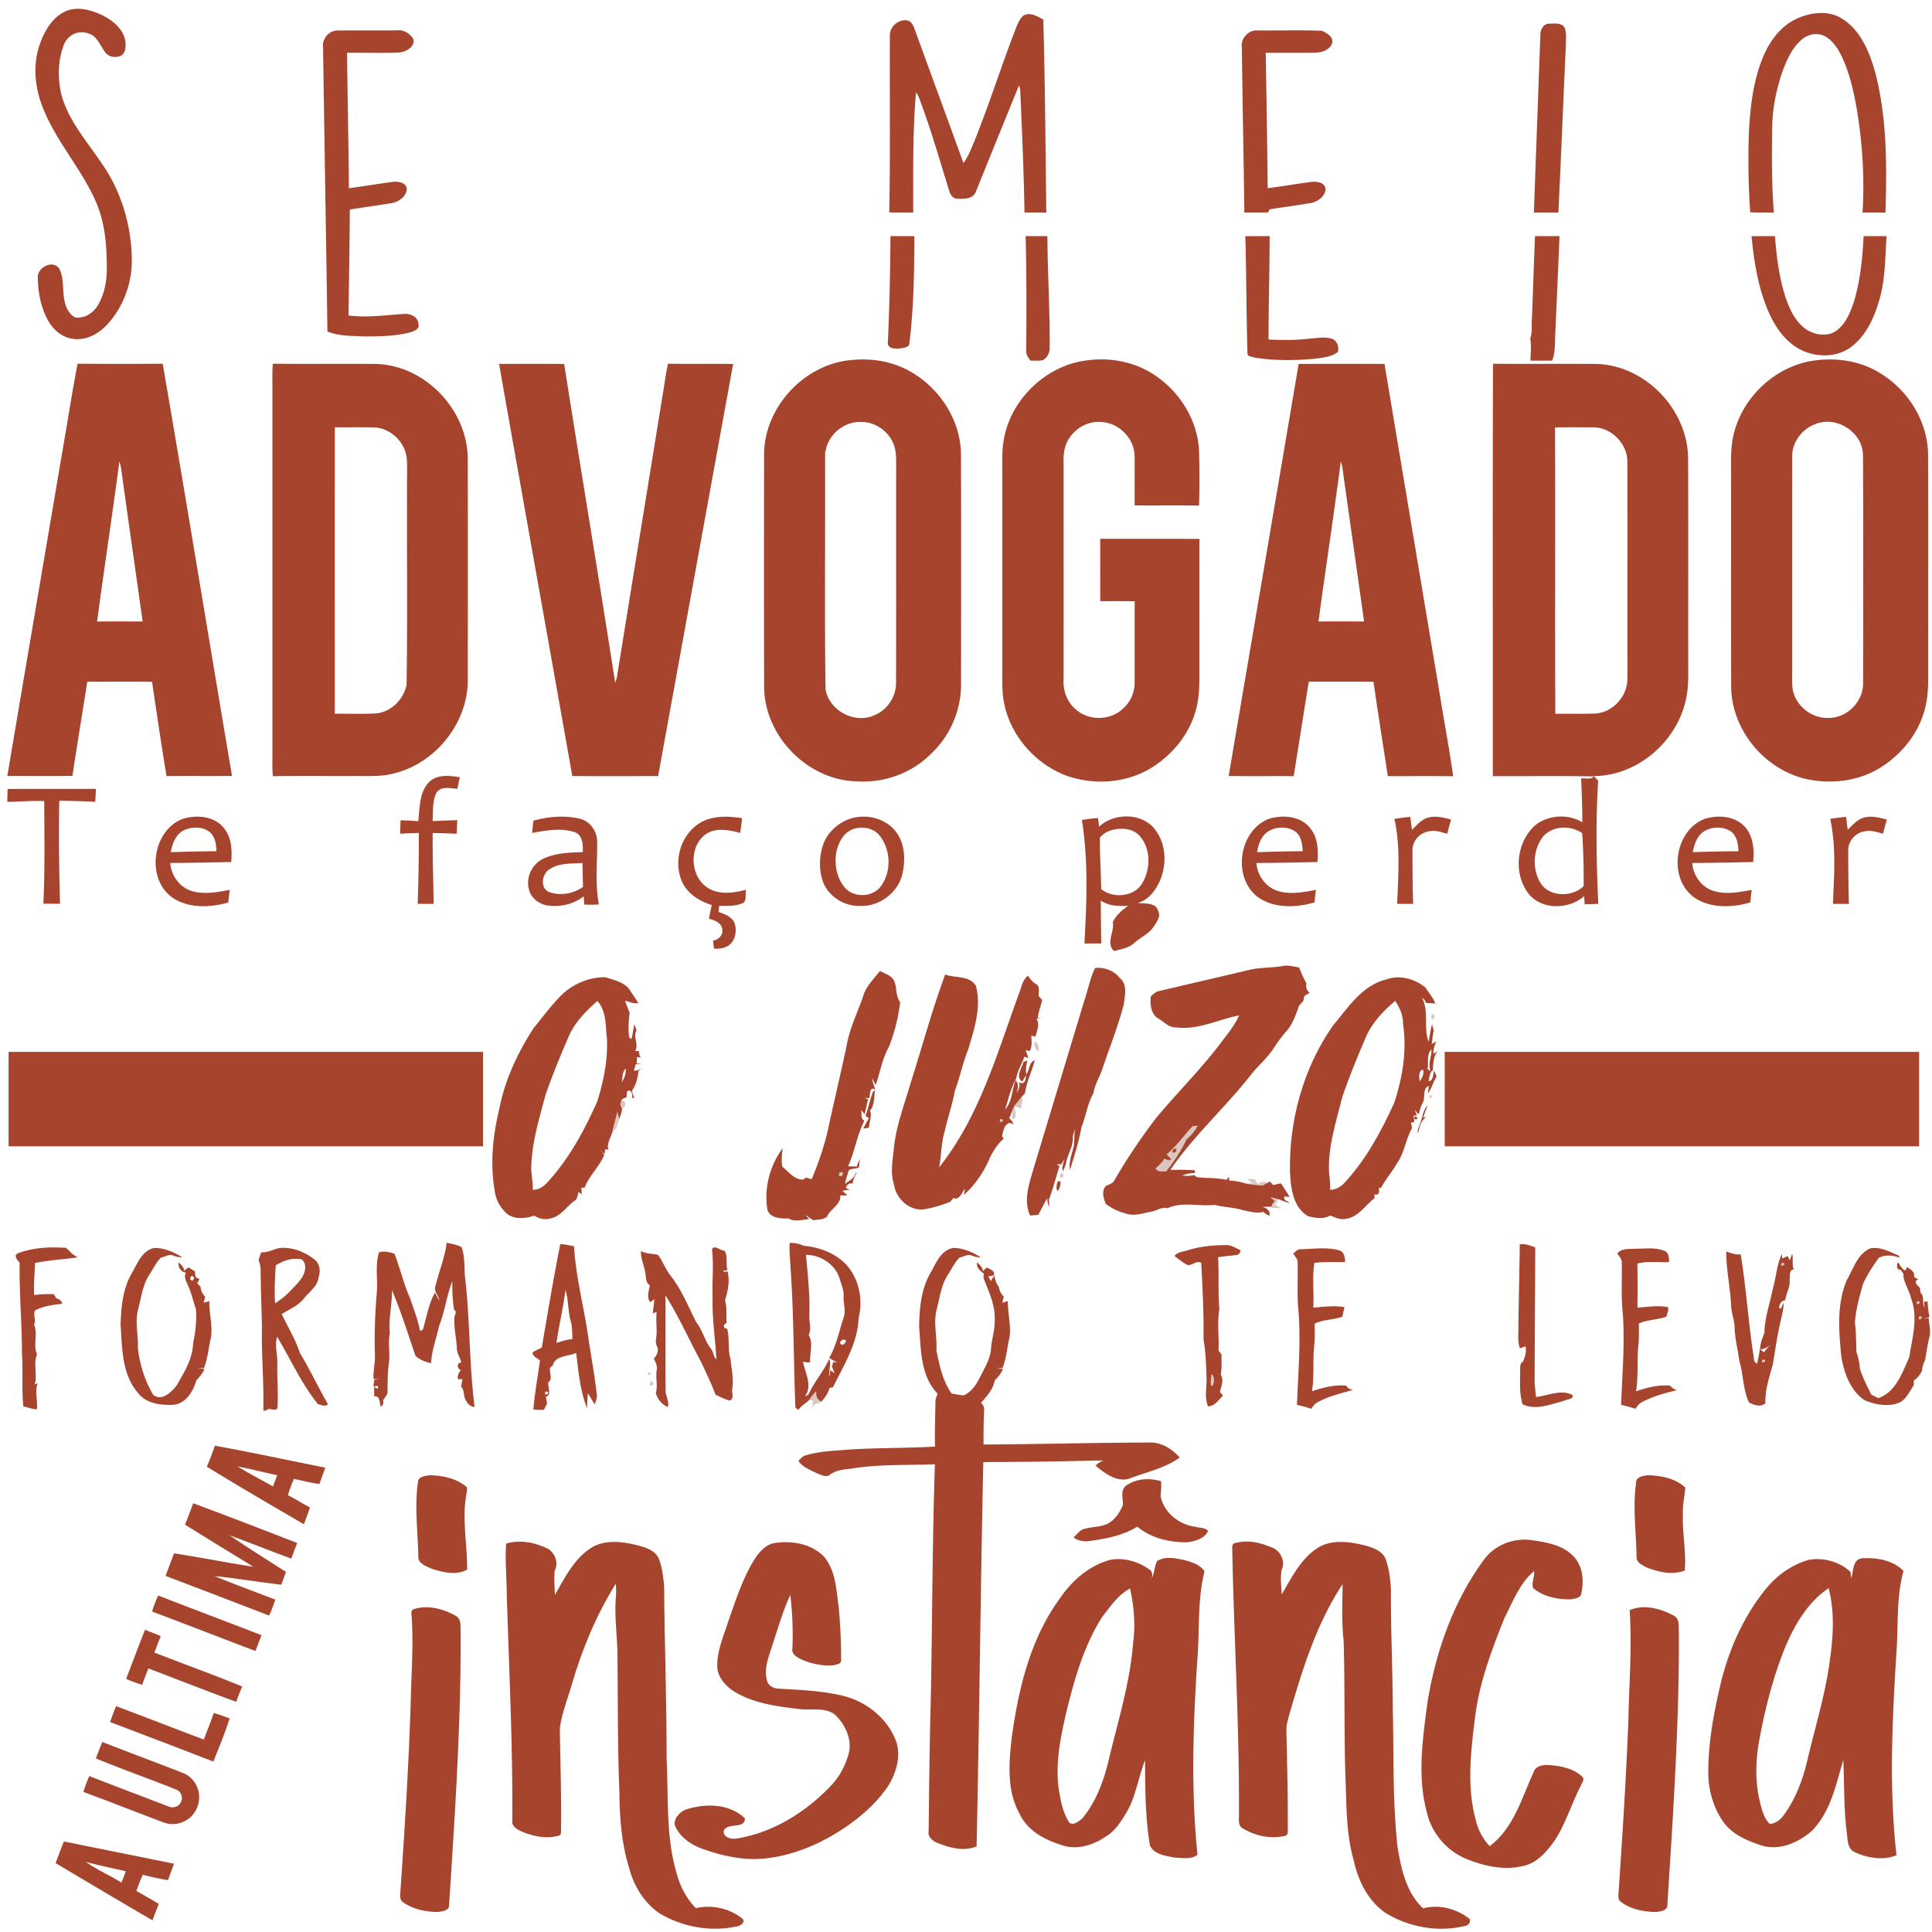
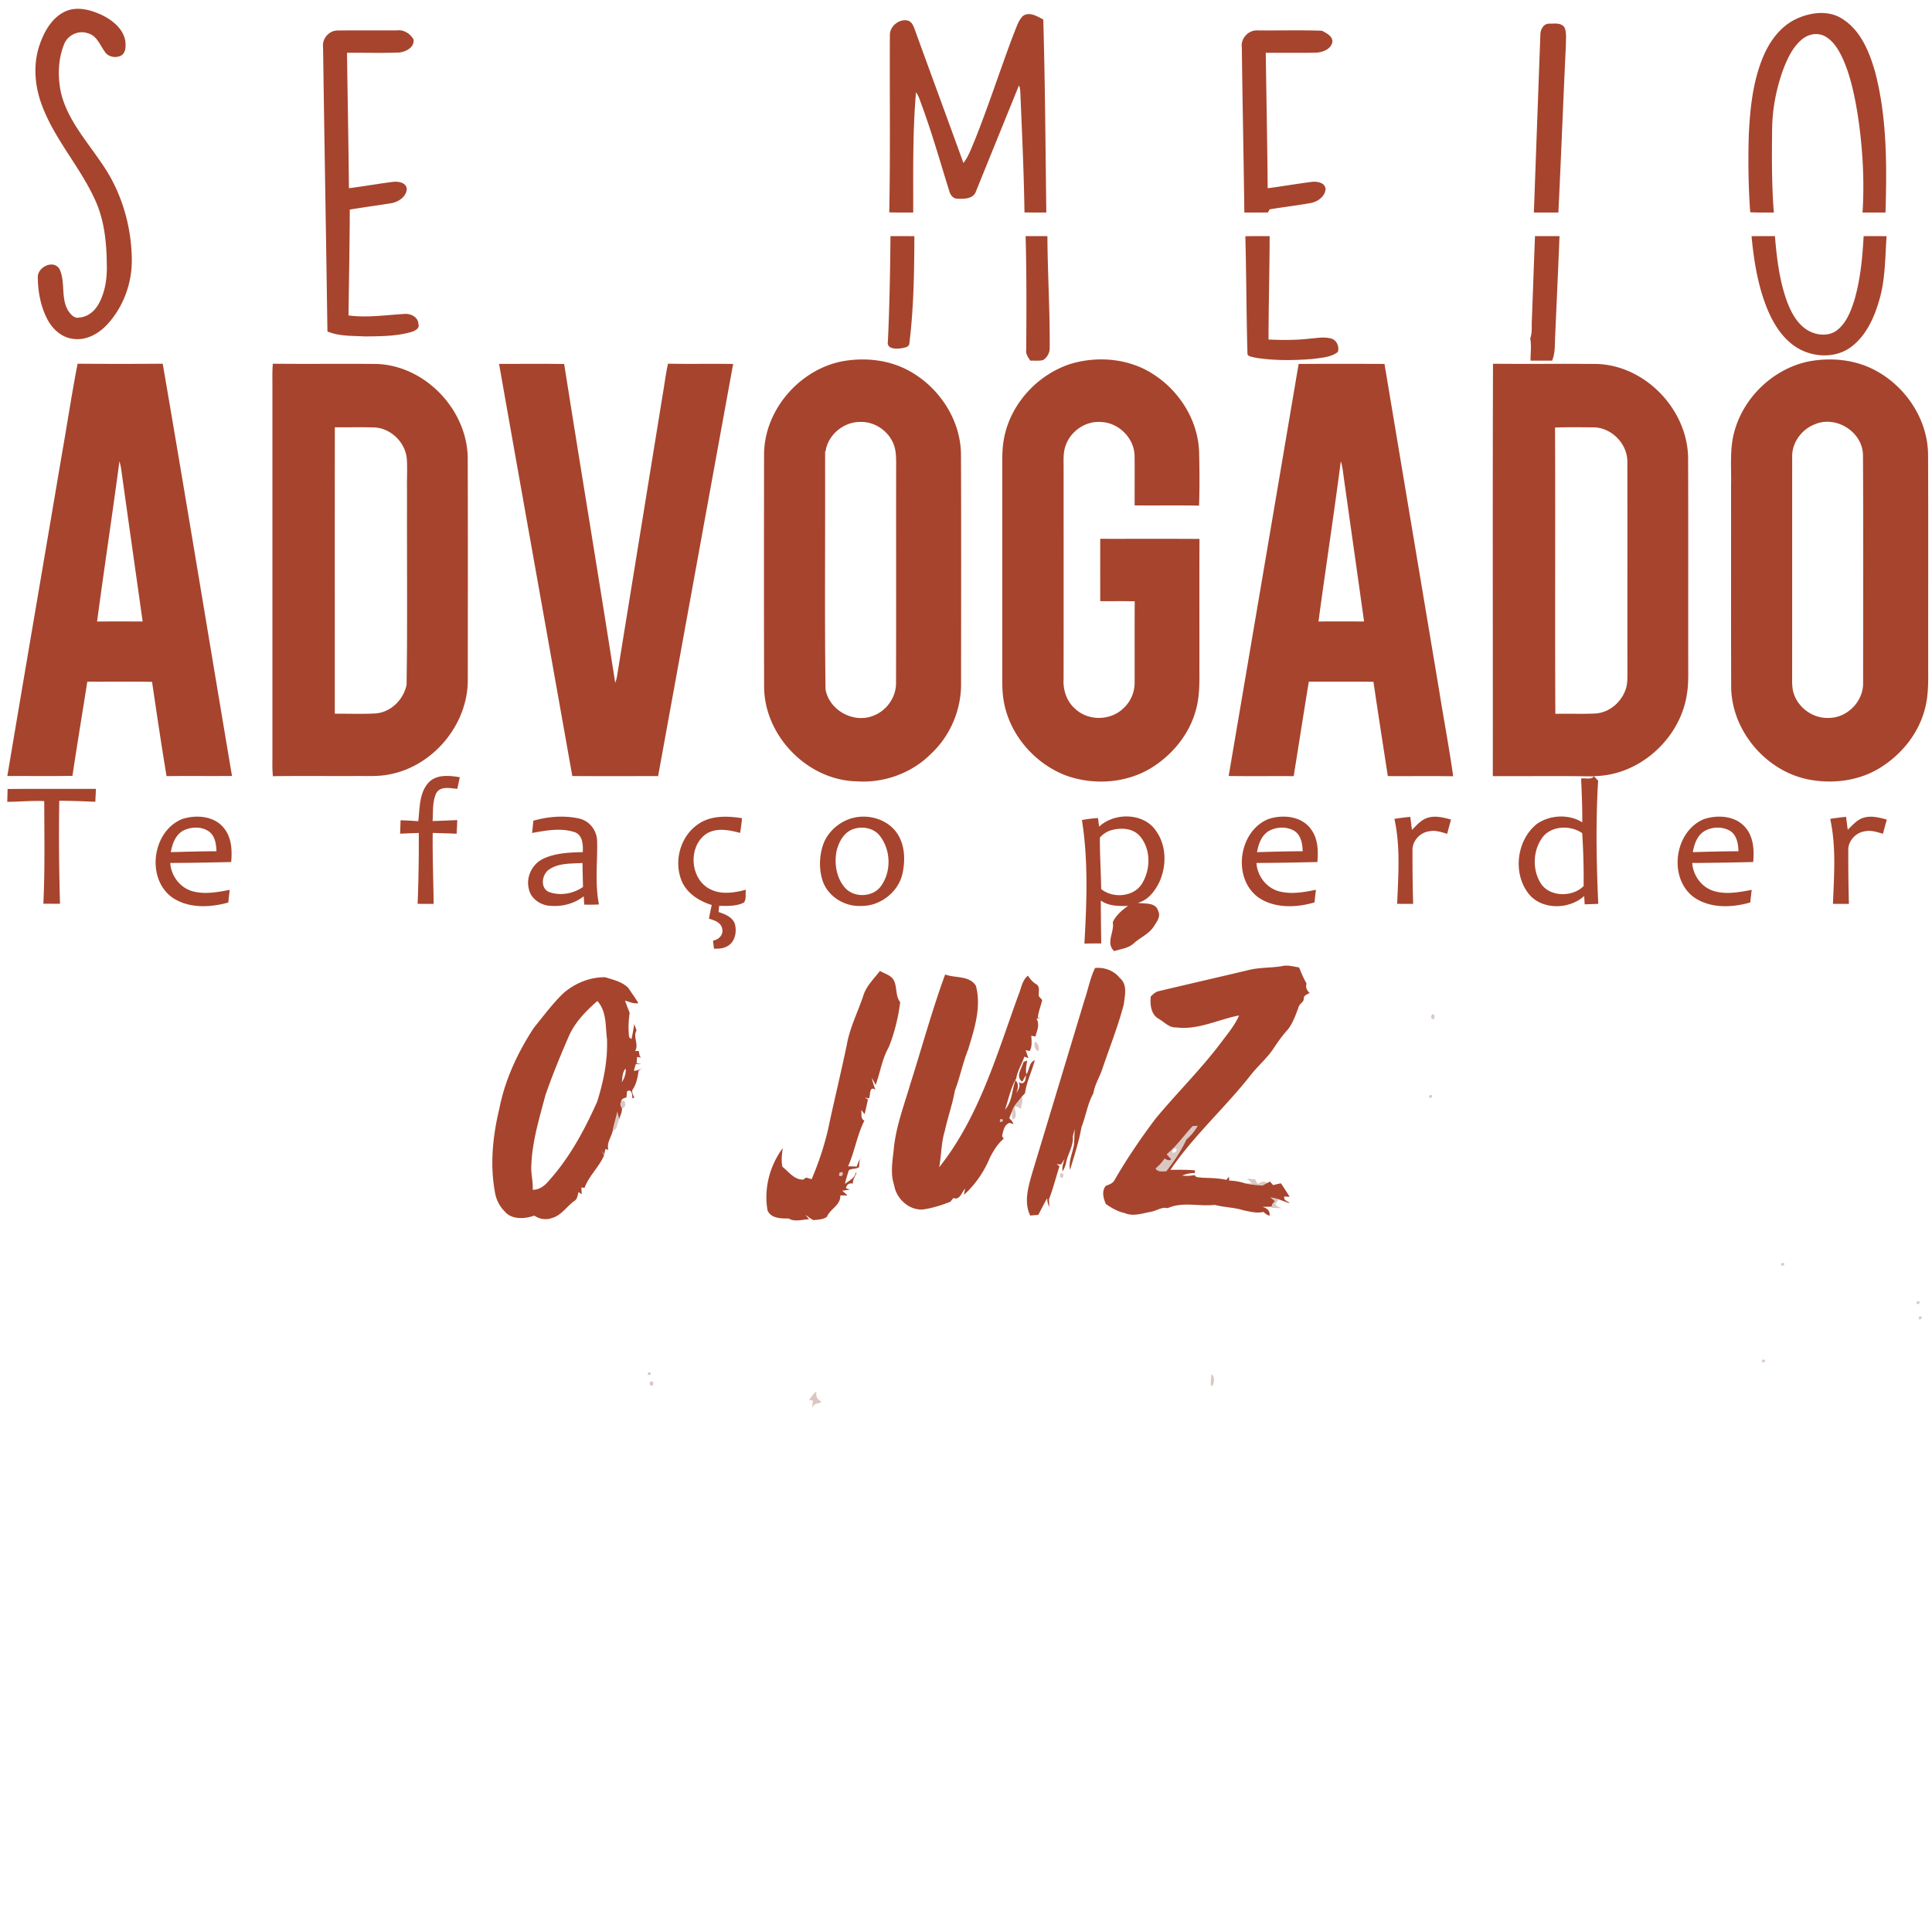
<svg xmlns="http://www.w3.org/2000/svg" width="1200" height="1200" viewBox="0 0 900 900" version="1.1">
  <g fill="#a7442d">
    <path opacity="1" d="M32.43 4.59c5.21-1.35 10.67.34 15.38 2.58 4.81 2.42 9.61 6.33 10.57 11.92.22 2.25.35 5.14-1.69 6.64-2.49 1.5-6.21.94-7.84-1.6-2.28-3.12-3.73-7.54-7.89-8.62-4.44-1.58-9.52.86-11.15 5.24-2.86 7.19-2.98 15.35-1.32 22.84 3.13 12.32 11.8 22 18.75 32.29C56.47 88.96 61.25 105 61.4 120.96c.12 11.2-4.09 22.44-11.81 30.58-3.99 4.15-9.71 7.21-15.61 6.3-5.22-.62-9.46-4.47-11.84-8.97-3.22-6.07-4.48-13.04-4.54-19.85.03-4.66 7.27-8.22 10.09-3.73 2.89 5.99.56 13.28 3.91 19.17 1.16 1.84 2.97 4.13 5.46 3.44 3.77-.27 6.95-2.89 8.76-6.09 3.24-5.67 4.13-12.36 3.93-18.8-.11-9.73-1.06-19.69-4.94-28.72-6.87-15.9-19.16-28.86-25.24-45.15-3.53-9.29-4.33-19.86-.75-29.26 2.35-6.5 6.6-13.26 13.61-15.29zM836.68 8.85c6.65-3.11 15.01-4.27 21.49-.1 8.65 5.4 12.68 15.48 15.36 24.87 5.55 21.29 5.45 43.53 4.81 65.38h-10.7c.99-15.71-.01-31.51-2.48-47.04-1.48-8.59-3.31-17.25-6.98-25.21-1.86-3.84-4.22-7.78-8.09-9.87-3.45-1.86-7.82-.99-10.71 1.51-4.15 3.46-6.54 8.5-8.49 13.43-3.33 9.02-5.25 18.59-5.36 28.22-.16 12.99-.23 26 .79 38.96-3.66 0-7.33.07-10.99-.12-.89-11.92-1.01-23.89-.68-35.84.58-12.42 1.87-25.1 6.73-36.67 3.04-7.25 8.05-14.07 15.3-17.52zM476.43 7.51c3.06-2.26 6.73.09 9.57 1.58.86 29.96 1.02 59.94 1.41 89.91-3.4.01-6.78.01-10.17-.04-.27-18.34-1.12-36.66-1.89-54.98-.1-1.41-.03-2.88-.68-4.18-6.74 16.6-13.5 33.2-20.21 49.81-1.37 3.09-5.54 3.1-8.41 2.94-2.1.05-3.37-1.8-3.86-3.62-4.2-13.42-8.01-26.98-12.9-40.18-.76-1.96-1.28-4.07-2.58-5.75-1.61 18.63-1.26 37.33-1.3 56-3.72 0-7.44.04-11.16-.07.55-27.6.14-55.22.29-82.83.12-4.03 4.47-7.5 8.43-6.49 1.89.6 2.58 2.59 3.21 4.26 7.5 20.7 15.13 41.35 22.62 62.05 2.34-2.96 3.56-6.59 5.05-10.01 6.59-16.39 11.98-33.22 18.22-49.74 1.29-2.94 2.09-6.28 4.36-8.66zM717.57 16.08c0-2.37 1.57-5.25 4.29-5.05 2.36-.03 5.71-.54 7.05 1.97.94 2.55.52 5.34.54 7.99-1.24 26-2.22 52.01-3.5 78.01h-11.41c1.01-27.64 2-55.28 3.03-82.92zM150.5 22.05c-.56-3.84 2.58-7.69 6.46-7.83 9.34-.14 18.69.01 28.03-.07 3.11-.42 6.21 1.59 7.64 4.23.54 3.71-3.64 5.8-6.76 6.09-8.07.31-16.15.03-24.22.13.28 21.03.7 42.05.89 63.08 6.85-.88 13.66-2.08 20.52-2.96 2.44-.28 6.1.25 6.45 3.28-.25 3.72-3.95 6.13-7.35 6.68-6.39 1.05-12.82 1.88-19.22 2.94-.05 16.44-.38 32.88-.6 49.32 8.56 1.16 17.16-.17 25.71-.67 3.03-.36 6.66 1.2 6.86 4.62.75 2.23-1.75 3.25-3.39 3.79-6.96 1.97-14.3 1.98-21.48 2.04-5.85-.32-11.99 0-17.51-2.31-.62-44.12-1.41-88.24-2.03-132.36zM578.49 22.02c-.61-4.23 3.24-8.2 7.46-7.85 9.96.09 19.93-.21 29.88.15 2.09 1.11 5.31 2.67 4.8 5.53-.9 3.23-4.6 4.54-7.62 4.69-7.79.15-15.58 0-23.37.07.3 21.02.71 42.05.9 63.07 6.86-.88 13.68-2.09 20.54-2.96 2.42-.28 6.13.27 6.42 3.3-.19 3.43-3.48 5.78-6.58 6.5-6.46 1.17-12.99 1.92-19.46 3l-.8 1.44c-3.67.07-7.33.03-10.99.04-.33-25.66-.86-51.32-1.18-76.98zM414.82 110c3.7-.01 7.41-.01 11.12.02-.04 16.66-.28 33.37-2.32 49.91-.08 1.81-2.31 2.04-3.67 2.3-2.53.35-7.05.52-6.33-3.29.76-16.3 1.05-32.62 1.2-48.94zM477.77 110c3.38 0 6.77-.01 10.15.01.09 17.34 1.21 34.67 1.06 52.01.08 2.29-1.15 4.53-3.09 5.72-1.93.48-3.95.2-5.91.28-1.02-1.5-2.22-3.07-1.93-5 .12-17.67.2-35.35-.28-53.02zM580.13 110.04c3.77-.06 7.54-.04 11.32-.04-.04 16.06-.5 32.11-.52 48.16 6.39.31 12.82.32 19.19-.41 3.34-.25 6.81-.97 10.1-.01 2.51.72 3.82 3.87 2.97 6.25-3.16 2.42-7.34 2.63-11.13 3.17-9.14.79-18.43.91-27.51-.57-1.13-.41-2.84-.34-3.42-1.53-.53-18.34-.51-36.68-1-55.02zM715.07 110h11.41c-.63 15.66-1.36 31.31-2.04 46.97-.16 3.7.06 7.53-1.4 11.02-3.36.01-6.71.02-10.06 0-.04-3.44.52-6.91-.15-10.32 1.05-2.75.58-5.76.77-8.63.53-13.01.92-26.03 1.47-39.04zM815.94 110.01c3.62-.02 7.25-.01 10.89-.01.86 10.35 2.1 20.83 5.7 30.64 1.96 5.11 4.75 10.32 9.58 13.23 4.09 2.38 9.76 2.99 13.68-.06 4.2-3.28 6.25-8.46 7.86-13.37 2.97-9.86 3.95-20.19 4.5-30.43 3.56-.02 7.13-.03 10.7.02-.71 9.82-.54 19.83-3.3 29.37-2.33 8.27-6.05 16.74-13.05 22.09-7.28 5.59-17.91 5.1-25.51.4-6.4-4.02-10.63-10.64-13.51-17.48-4.54-10.91-6.45-22.7-7.54-34.4zM393.12 168.17c9.96-1.64 20.56-.57 29.57 4.15 14.52 7.57 24.94 23.07 24.97 39.64.14 35.37.06 70.74.04 106.1.2 12.27-4.85 24.45-13.79 32.88-9.02 9.19-22.09 13.96-34.92 13.03-22.85-.52-42.91-21.18-43.04-43.98-.09-35.99-.06-71.98-.02-107.97-.09-20.98 16.68-40.25 37.19-43.85m-8.52 42.04h-.25c.14 36.95-.27 73.92.21 110.86 1.68 9.98 13.46 16.26 22.72 12.15 6.02-2.46 10.25-8.7 10.13-15.25.1-33.65 0-67.31.05-100.96 0-3.22.07-6.54-1-9.62-2.25-6.35-8.67-10.95-15.44-10.83-7.8-.21-15.34 5.87-16.42 13.65zM498.4 169.62c11.04-3.41 23.44-2.93 33.96 1.98 14.73 7.06 25.6 22.24 26.22 38.74.22 8.39.27 16.81-.01 25.2-10-.2-20.01-.01-30.01-.11-.04-7.78.07-15.57-.04-23.35-.27-8.13-7.49-15.2-15.59-15.49-7.11-.6-14.06 4.13-16.45 10.78-1.41 3.73-.95 7.77-1.01 11.66 0 32.34.03 64.67-.01 97.01-.36 5.22 1.37 10.7 5.42 14.17 5.95 5.65 16.2 5.59 22.17-.01 3.48-3.03 5.54-7.57 5.5-12.18.05-12.64-.05-25.27.05-37.91-5.35-.13-10.71-.03-16.07-.07-.01-9.68-.01-19.36 0-29.04 15.41.03 30.82-.06 46.23.05-.08 19.32-.01 38.65-.03 57.98-.04 7.06.34 14.26-1.5 21.16-2.94 11.63-11.07 21.54-21.23 27.72-11.67 6.99-26.54 7.92-39.27 3.41-14.65-5.53-26.32-18.92-29.1-34.43-.92-4.9-.71-9.91-.73-14.88v-92.98c.01-4.65-.15-9.34.66-13.94 2.67-16.3 15.26-30.31 30.84-35.47zM843.15 168.26c9.7-1.7 20.04-.83 28.97 3.53 15.13 7.36 26.06 23.3 26.05 40.33.14 31.99.02 63.98.06 95.97-.07 7.25.4 14.63-1.43 21.72-2.86 11.68-10.94 21.7-21.11 27.94-9.99 6.15-22.4 7.59-33.78 5.25-19.62-4.16-35.26-22.81-35.46-42.95-.11-31.36-.02-62.72-.05-94.08.19-8.6-.78-17.42 1.78-25.78 4.67-15.9 18.64-28.83 34.97-31.93m2.29 29.38c-6.19 2.37-10.82 8.66-10.57 15.38-.02 33.65.01 67.31-.02 100.96.03 3.12-.23 6.35.84 9.35 2.27 6.71 9.21 11.48 16.31 11.1 8.59-.03 16.12-7.8 15.91-16.39.03-35.37.14-70.75-.06-106.12-.22-10.77-12.56-18.48-22.41-14.28zM36.14 169.43c13.22.11 26.44.11 39.66 0 11 63.97 21.48 128.03 32.27 192.04-10.16.1-20.32-.05-30.48.08-2.43-14.61-4.6-29.27-6.76-43.93-10.05-.17-20.11-.01-30.16-.08-2.3 14.63-4.74 29.23-6.92 43.88-10.11.19-20.23.03-30.34.08 8.31-49.47 16.79-98.92 25.16-148.39 2.57-14.55 4.77-29.18 7.57-43.68m19.5 45.44c-3.31 24.91-7.09 49.75-10.42 74.66 7.08-.07 14.15-.02 21.22-.03-3.3-23.57-6.68-47.13-9.95-70.7-.19-1.33-.48-2.64-.85-3.93zM127.09 169.43c16.18.19 32.38-.05 48.56.12 22.41.88 41.76 21.13 42.23 43.44.11 34.67.05 69.35.03 104.03-.07 20.43-15.84 39.46-35.78 43.58-5.64 1.29-11.44.82-17.17.9-12.61.05-25.23-.1-37.84.08-.28-2.85-.26-5.71-.22-8.57.01-57.34 0-114.68 0-172.02.03-3.85-.13-7.71.19-11.56m28.89 29.62c-.05 44.48-.01 88.96-.02 133.43 6.32-.07 12.64.22 18.95-.14 7.17-.48 13.1-6.48 14.49-13.36.5-30.29.08-60.61.22-90.91-.18-4.98.44-9.99-.18-14.94-.96-7.48-7.76-13.87-15.37-14.02-6.03-.16-12.06-.01-18.09-.06zM311.19 169.42c10.11.21 20.23-.04 30.34.13-11.69 63.99-23.29 128-34.96 192-13.32-.02-26.65.06-39.97-.04-11.35-64.01-22.83-128-34.12-192.01 10.11.04 20.22-.08 30.33.06 7.79 49.54 16.08 99 23.78 148.56.32-.98.65-1.97.83-2.99 7.06-43.67 14.17-87.34 21.24-131.01.88-4.89 1.42-9.85 2.53-14.7zM604.95 169.55c13.33-.1 26.67-.07 40-.02 8.44 50.54 16.92 101.07 25.38 151.61 2.15 13.5 4.71 26.94 6.62 40.47-10.15-.15-20.3-.01-30.45-.07-2.24-14.64-4.56-29.27-6.69-43.93-10.04-.15-20.08 0-30.11-.08-2.42 14.67-4.68 29.36-7.05 44.03-10.1-.06-20.19.07-30.29-.07 10.88-63.98 21.76-127.95 32.59-191.94m19.65 45.32c-3.23 24.91-7.05 49.75-10.4 74.64 7.08-.03 14.16-.02 21.23 0-3.09-22.17-6.25-44.32-9.37-66.48-.39-2.74-.62-5.52-1.46-8.16zM695.41 361.55c.05-64.03-.13-128.07.09-192.1 16.15.15 32.31-.05 48.47.1 22.48.76 41.94 21.07 42.41 43.44.13 31.67.02 63.34.06 95.01-.05 5.03.24 10.09-.57 15.08-2.96 20.84-22.16 38.34-43.38 38.45.49.54 1.49 1.61 1.98 2.14-1.16 19.1-.8 38.27.06 57.38-2.12.08-4.23.16-6.33.22-.06-.96-.17-2.9-.23-3.87-7.26 6.59-20.66 6.61-26.49-1.89-6.78-9.54-4.73-24.35 4.42-31.66 6.03-4.26 14.88-4.73 21.18-.78.08-6.8-.26-13.59-.53-20.38 1.92-.39 4.54.66 6-1-15.71-.32-31.43-.05-47.14-.14m28.98-162.4c.21 44.46-.09 88.93.15 133.39 6.12-.17 12.24.13 18.35-.15 6.96-.26 13.03-5.74 14.73-12.37.63-2.61.48-5.32.5-7.98-.05-32.33.04-64.65-.04-96.98.02-8.43-7.53-16.06-15.99-15.98-5.9-.04-11.81-.11-17.7.07m-5.15 190.09c-4.96 5.8-5.65 14.88-1.95 21.49 3.81 7.23 15.08 7.46 20.42 2.03.09-8.22-.13-16.45-.66-24.65-5.24-3.61-13.26-3.59-17.81 1.13zM199.6 364.6c3.73-4 9.71-3.33 14.59-2.54-.37 1.8-.76 3.59-1.15 5.4-3.24-.22-7.65-1.42-9.75 1.89-1.97 4.04-1.46 8.75-1.77 13.12 3.83-.09 7.66-.3 11.49-.44-.07 2.12-.16 4.23-.3 6.35-3.71-.15-7.43-.28-11.14-.36-.12 11.01.3 22.02.44 33.03-2.49 0-4.98 0-7.46-.01.41-11 .61-22 .53-33.01-2.9.08-5.79.2-8.69.33l.21-6.25c2.75.08 5.5.22 8.25.45.73-6.09.38-13.09 4.75-17.96zM3.54 367.54c13.71-.11 27.42 0 41.14-.06-.08 2-.17 4.01-.28 6.01-5.59-.22-11.19-.46-16.79-.46-.28 15.99-.1 31.98.34 47.97-2.58.01-5.17 0-7.75-.03.76-15.92.44-31.86.41-47.79-5.75-.29-11.49.33-17.23.34.05-2 .11-3.99.16-5.98zM84.91 381.53c6.45-2.09 14.86-1.48 19.36 4.18 3.65 4.4 3.92 10.42 3.42 15.86-9.46.21-18.91.4-28.36.43.32 6.03 4.62 11.65 10.5 13.22 5.65 1.51 11.56.37 17.19-.68-.25 1.95-.48 3.91-.67 5.88-8.54 2.43-18.82 2.85-26.36-2.52-12.05-9.01-8.96-30.83 4.92-36.37m.85 5.2c-3.9 1.86-5.5 6.25-6.19 10.24 7.08-.21 14.18-.4 21.27-.43-.13-3.22-.6-6.89-3.29-9.05-3.33-2.5-8.11-2.43-11.79-.76zM248.46 382.32c6.87-1.96 14.33-2.57 21.34-1.01 4.96 1.09 8.38 5.76 8.37 10.77.18 9.74-1.08 19.59.84 29.24-2.28.13-4.57.16-6.85.07l-.24-3.86c-4.79 3.76-11.12 5.16-17.09 4.26-3.9-.76-7.64-3.58-8.46-7.62-1.46-5.55 1.51-11.64 6.63-14.11 5.74-2.71 12.24-2.96 18.47-3.09.21-3.43-.02-8.11-3.91-9.37-6.4-2.03-13.24-.75-19.68.43.19-1.91.4-3.81.58-5.71m7.53 22.6c-3.48 2.13-4.54 8.42-.49 10.51 5.25 2.03 11.52.97 16.09-2.26-.11-3.72-.17-7.44-.25-11.16-5.16.35-10.84-.07-15.35 2.91zM325.01 384.08c5.95-4.3 13.73-4.02 20.64-2.94-.17 2.29-.5 4.58-.88 6.86-5.22-1.39-11.4-2.66-16.15.72-8.22 6.13-7.05 20.9 2.2 25.5 5.22 2.66 11.27 1.67 16.69.25-.43 1.91.34 4.44-1.01 6-3.55 1.76-7.63 1.57-11.48 1.5-.07.72-.22 2.17-.3 2.89 3.01.98 6.51 2.3 7.62 5.58.92 3.44.21 7.83-2.91 9.96-1.98 1.41-4.49 1.64-6.84 1.52-.15-1.25-.29-2.49-.43-3.73 2.45-.44 4.8-2.48 4.32-5.2-.33-3.18-3.6-4.3-6.21-5.01.37-2.15.8-4.28 1.3-6.39-5.6-1.73-11.07-5.09-13.71-10.51-4.22-9.22-1.22-21.16 7.15-27zM395.43 381.62c8.07-2.98 18.2-.34 22.85 7.15 3.4 5.53 3.46 12.52 2.02 18.68-2.15 8.49-10.6 14.78-19.32 14.58-7.66.34-15.48-4.54-17.84-11.95-1.64-5.19-1.49-10.91.13-16.08 1.81-5.75 6.57-10.3 12.16-12.38m1.79 4.7c-4.26 1.6-6.57 6.08-7.54 10.29-1.11 5.8-.04 12.29 3.88 16.87 4.29 4.95 13.28 4.57 16.98-.91 4.8-6.81 4.41-16.78-.75-23.29-2.91-3.68-8.31-4.56-12.57-2.96zM504 382.01c2.47-.47 4.97-.79 7.49-.93.17 1.33.34 2.67.52 4.02 7.24-6.82 21.11-6.54 26.71 2.25 4.75 6.84 4.73 16.19 1.32 23.6-2.06 4.2-5.24 8.43-10 9.62 3.27.56 8.33-.36 9.47 3.78 1.34 2.59-.65 5.05-1.98 7.16-2.27 3.61-6.4 5.17-9.43 7.99-2.5 2.26-5.99 2.55-9.07 3.56-4.12-3.74.22-8.9-.65-13.47 1.37-3.09 4.31-5.66 7.12-7.6-4.34.14-8.99.15-12.7-2.48.02 6.65.1 13.31.2 19.97-2.62.01-5.23.02-7.84.06 1.07-19.14 1.86-38.52-1.16-57.53m14.39 4.55c-2.33.52-4.46 1.79-6.01 3.61-.08 7.99.49 15.98.59 23.98 5.55 4.56 15.6 3.7 19.25-2.92 3.89-6.66 3.9-16.06-1.43-21.96-3.1-3.37-8.18-3.74-12.4-2.71zM590.88 381.54c6.69-2.21 15.55-1.41 19.87 4.8 3.24 4.35 3.39 10.04 2.94 15.23-9.46.21-18.91.4-28.37.43.33 6.05 4.66 11.68 10.56 13.23 5.64 1.47 11.54.41 17.14-.73-.25 1.94-.48 3.91-.65 5.87-8.52 2.53-18.85 2.89-26.39-2.47-12.03-9.02-8.95-30.8 4.9-36.36m.21 5.56c-3.46 2.04-4.86 6.12-5.51 9.87 7.08-.21 14.16-.41 21.25-.42-.09-3.43-.72-7.42-3.81-9.45-3.56-2.17-8.35-2.02-11.93 0zM649.57 381.48c2.45-.41 4.92-.73 7.4-.96.26 2.03.51 4.06.77 6.09 2.17-2.16 4.24-4.7 7.28-5.65 3.61-1.13 7.41-.13 10.94.83-.63 2.21-1.24 4.42-1.82 6.63-2.67-.77-5.43-1.78-8.23-1.19-4.29.48-7.99 4.41-7.92 8.77-.01 8.35.06 16.7.31 25.05-2.49 0-4.97 0-7.45-.01.52-13.18 1.59-26.55-1.28-39.56zM793.89 381.54c6.25-2.02 14.26-1.56 18.91 3.61 4.05 4.4 4.43 10.75 3.9 16.41-9.46.23-18.93.4-28.39.45.37 5.75 4.24 11.18 9.78 12.97 5.83 1.89 12.05.62 17.93-.43-.26 1.94-.48 3.89-.66 5.84-8.53 2.49-18.86 2.87-26.4-2.51-12.01-9.02-8.93-30.79 4.93-36.34m.22 5.55c-3.48 2.03-4.88 6.12-5.53 9.88 7.09-.22 14.18-.4 21.27-.43-.13-3.44-.74-7.44-3.87-9.46-3.54-2.13-8.3-2-11.87.01zM852.58 381.46c2.45-.39 4.91-.71 7.39-.95.25 2 .5 4 .78 6.01 2.22-2.07 4.25-4.63 7.27-5.56 3.61-1.13 7.4-.13 10.94.83-.63 2.2-1.23 4.4-1.81 6.61-2.7-.75-5.49-1.78-8.32-1.16-4.25.51-7.92 4.43-7.84 8.76-.01 8.35.06 16.7.31 25.05h-7.45c.53-13.2 1.56-26.56-1.27-39.59zM597.13 450.07c2.68-.67 5.37.21 8.03.59 1.04 2.55 2.09 5.11 3.49 7.5-.55 1.74.09 3.19 1.4 4.36-.97.74-2.78 1.06-2.69 2.64.04 1.72-1.98 2.34-2.39 3.88-1.47 3.94-2.82 8.09-5.68 11.28-2.23 2.51-4.17 5.25-6 8.06-3 4.52-7.19 8.05-10.54 12.28-11.95 15.25-26.58 28.25-37.54 44.3 3.82-.02 7.65-.12 11.47.25l-.1 1.22c-2.04.03-4.04.4-5.91 1.22 1.94.16 3.89.19 5.81-.29.6 1.39 2.27.99 3.47 1.26 3.78.14 7.58.18 11.31 1 .31-.37.93-1.1 1.24-1.46l.12 1.81c2.52.06 5.01.49 7.41 1.28 2.65.63 5.38.82 8.09 1.05.53-.3 1.6-.89 2.13-1.19.35-.18 1.03-.52 1.38-.69.35.41 1.07 1.23 1.43 1.64 1.2-.29 2.4-.57 3.62-.84 1.44 2.06 2.76 4.19 4.11 6.31l-2.47-.16c-.6 1.94 1.58 2.07 2.5 3.12-1.76-.47-3.45-1.17-5.14-1.82-1.27-.43-2.6-.67-3.9-.88.71.6 1.44 1.19 2.17 1.8-.86.59-1.49 1.44-1.53 2.52-1.5.04-2.99.08-4.48.1 2.03.39 3.88 1.72 3.44 4.08-1.19-.25-1.99-1.05-2.88-1.75-3.12.8-6.34-.16-9.4-.77-4.32-1.37-8.9-1.32-13.25-2.49-7.27.85-14.98-1.62-21.91 1.53-2.77-.74-5.14 1.26-7.79 1.68-3.99.72-8.24 2.32-12.2.62-3.25-.72-6.14-2.36-8.83-4.26-1.1-2.72-2.09-5.97.06-8.47 1.67-.59 3.47-1.24 4.21-3.01 5.67-9.77 12.02-19.1 18.8-28.12 10.11-12.24 21.53-23.37 31.02-36.12 2.91-3.85 6.07-7.63 7.99-12.1-9.74 1.87-19.09 6.89-29.25 5.58-3.41.22-5.7-2.69-8.46-4.17-3.44-2.18-3.78-6.62-3.42-10.28 1.17-1.06 2.33-2.27 3.99-2.51 13.92-3.32 27.88-6.5 41.81-9.82 5-1.22 10.2-.91 15.26-1.76m-41.54 74.5c-4.07 4.35-7.46 9.32-12.11 13.12.68.79 1.41 1.56 2.14 2.33-1 .98-2.18.16-3.18-.3-1.07 1.78-2.57 3.22-4.12 4.59 1.01 1.83 3.19 1.26 4.92 1.35 3.69-4.61 6.91-9.53 9.45-14.88 2.12-1.77 3.89-3.94 5.24-6.34-.58.03-1.76.1-2.34.13m-8.32 6.71c.53.57.53.57 0 0zM510.13 450.93c4.19-.44 8.78 1.16 11.46 4.6 3.77 3.02 2.41 8.29 1.9 12.41-2.66 10.19-6.61 19.98-9.95 29.95-1.28 3.85-3.56 7.34-4.2 11.41-2.76 4.89-3.48 10.59-5.55 15.8-1.19 6.78-3.35 13.32-5.34 19.91-.72-4 1.11-7.73 1.82-11.57.26-2.5.18-5.01.4-7.5-.33 1.15-.64 2.3-.91 3.48.4 4.48-2.47 8.24-3.2 12.52-.3 1.33-.89 2.57-1.56 3.76-.4-2.04.38-3.93.91-5.83l-1.6 2.56c-.51-.02-1.53-.07-2.05-.1.33.24.98.71 1.3.95-1.69 5.11-2.93 10.41-4.91 15.39.04.89.11 2.67.15 3.56a8.288 8.288 0 0 1-.95-4.08c-1.5 2.53-2.77 5.2-4.18 7.78-1.26.11-2.52.21-3.78.3-3.1-6.53-.78-13.7 1.08-20.23 8.09-26.69 16.14-53.39 24.21-80.08 1.71-4.97 2.62-10.26 4.95-14.99m-14.9 81.27c.53.57.53.57 0 0zM402.07 464.12c1.33-4.68 4.97-8.07 7.84-11.82 2.19 1.33 5.08 1.9 6.43 4.3 1.68 3.19.67 7.33 3.01 10.24-.9 7.14-2.64 14.26-5.32 20.95-3.12 5.47-3.99 11.79-6.11 17.61-.6-1.11-1.2-2.22-1.79-3.32.4 1.91.99 3.76 1.69 5.59-2.98-2.1-2.3 2.6-2.97 4-.5-.09-1.49-.26-1.98-.35.36.21 1.08.63 1.45.84-.5 2.3-.99 4.6-1.54 6.89-.4-.51-1.21-1.54-1.61-2.06.39 1.68-.5 4.13 1.5 5.05-3.43 6.68-4.49 14.4-7.6 21.26 1.34.01 2.68.06 4.02.16.41-1.29.94-2.52 1.58-3.69-.29 1.28-.45 2.59-.47 3.91-1.44 1.05-3.29.49-4.78 1.46-.66 2.1-1.35 4.2-1.82 6.36 1.89-1.45 4.52-2.61 5.02-5.2l.38.07c-.65 1.63-1.77 3.15-1.71 4.98-1.83-.31-2.89.43-3.19 2.2.44.15 1.34.45 1.79.6-.88.14-2.63.41-3.5.55.74.76 1.66 1.36 2.33 2.21-.28 0-.85-.02-1.13-.03h-2.14c.24 4.57-4.79 6.25-6.24 9.98-1.82 1.28-4.19 1.28-6.31 1.54-1.32-.73-2.52-1.64-3.75-2.5.45.52 1.33 1.56 1.77 2.08-3.11.08-6.73 1.4-9.53-.37-3.45.07-8.57-.02-9.88-3.97-1.71-10.03 1.06-20.66 7.12-28.78-.39 2.86-.75 5.76-.18 8.64 3.01 2.33 5.49 6.14 9.73 5.99.33-.23 1-.7 1.34-.93.64.19 1.93.56 2.57.75 3.74-8.75 6.67-17.87 8.5-27.21 2.58-11.73 5.36-23.41 7.84-35.17 1.36-7.96 5.06-15.22 7.64-22.81m-10.98 82.19c-.51 1.5-.07 1.93 1.31 1.27.49-1.46.06-1.89-1.31-1.27zM440.28 453.96c4.69 1.75 11.39.4 14.33 5.27 2.67 9.95-.74 20.18-3.62 29.71-2.52 6.23-3.77 12.89-6.19 19.15-1.09 6.38-3.32 12.46-4.68 18.77-1.7 5.48-1.56 11.3-2.62 16.91 18.65-23.43 26.9-52.74 36.99-80.42 1.28-3.01 1.61-6.72 4.39-8.84.97 1.58 2.2 2.98 3.8 3.95 2.01 1.14 1 3.74 1.23 5.59.39.45 1.18 1.33 1.58 1.77-.58 2.81-1.81 5.46-2.04 8.36l1.45.2c-.52.03-1.55.07-2.07.1 1.65 2.78.26 5.58-.48 8.37-.65-.13-1.29-.25-1.93-.37.11 2.37.48 5.06-.77 7.18l-1.85-.49c.32.93.94 2.79 1.25 3.72l-1.86-.65c-1.14 3.41-3.24 6.6-3.78 10.11-2.55 4.4-3.61 9.67-5.22 14.54 3.35-3.7 3.19-9.15 4.84-13.64 1.8 1.69 1.12 3.9.41 5.95.94-1.51 2.16-3.36 1.01-5.15 2.83 1.73 3.43-1.01 3.46-3.23-.42.76-1.25 2.3-1.67 3.07-3.41-2.39-.23-6.15.52-9.18l1.75-.68c-.35 2.12-.81 4.28-.39 6.44 1.5-2.07 1.23-5.61 3.89-6.6-1.24 5.21-3.84 10.06-4.51 15.4-.38.39-1.12 1.18-1.5 1.58-1.57 2.22-3.78 4.04-4.53 6.76-.44 1.1-.89 2.2-1.33 3.31.91.71 1.53 1.69 2.05 2.73-.49-.15-1.47-.44-1.95-.59-2.58 1.02-2.87 3.83-3.45 6.18.19.3.58.9.77 1.2-2.76 2.34-4.65 5.46-6.33 8.62-2.7 6.6-6.85 12.78-12.19 17.52.13-.74.38-2.2.51-2.93-1.42 1.71-2.57 5.67-5.41 4.43-.36.43-1.07 1.3-1.42 1.74-4.14 1.63-8.41 2.99-12.83 3.6-6.51.43-12.37-5.07-13.37-11.35-1.88-5.58-.69-11.46-.13-17.14 1.02-10.33 4.78-20.06 7.67-29.94 5.4-17.02 10.08-34.27 16.22-51.03m25.82 67.32c-1.62 2.98 3.28.25 0 0zM262.57 462.56c5.33-4.56 12.31-7.45 19.36-7.32 3.76 1.17 7.93 2.08 10.78 5 1.55 2.35 3.23 4.62 4.65 7.06-2.16.43-4.19-.67-6.21-1.16.66 1.9 1.44 3.79 2.17 5.68-.54 3.76-.72 7.58-.24 11.36l1.08.91c.53-2.34.94-4.68 1.29-7.04.36.98.72 1.96 1.08 2.96-1.83 3.17 1.25 6.5-.69 9.6l1.71-.03c.12.6.35 1.81.46 2.41.17.17.5.5.66.67l-1.89-.28c-.05.74-.16 2.21-.22 2.95.54.05 1.63.15 2.18.21-.86.1-1.72.16-2.57.17-.23.77-.67 2.31-.9 3.08 1.48.01 2.79-.44 3.95-1.37-.43.36-1.3 1.08-1.73 1.44-.42 2.85-.94 5.77-2.5 8.27-1.12 1.34-.01 2.93.53 4.26-.24.05-.72.14-.96.18 0-1.49-.13-4.51-2.46-3.19l-.28 2.85c-1.1.27-2.26.57-2.47 1.87-.55 1.08-.42 2.13.39 3.14.12 1.78-.8 3.42-1.27 5.1-.31-1.15-.61-2.29-.9-3.43-.68 3.1-1.72 6.12-2.25 9.26-.74 2.83-2.76 5.36-1.93 8.46l-1.39-.36c-.13.63-.39 1.9-.51 2.53-.4-.53-1.19-1.59-1.58-2.12.38.62 1.15 1.85 1.53 2.47-2.33 5.47-7.09 9.6-9.13 15.18-.37-.03-1.11-.1-1.48-.13.04.77.13 2.33.18 3.11-.37-.25-1.12-.74-1.5-.99-.49 1.42-.47 3.3-1.96 4.11-3.58 2.57-6.07 6.83-10.55 8.01-2.74.96-5.76.45-8.13-1.17-4.48 1.64-10.69 1.99-13.94-2.14-2.46-2.49-3.97-5.76-4.44-9.2-2.29-12.77-.9-25.99 2.13-38.51 2.63-13.52 8.59-26.2 16.09-37.67 4.51-5.49 8.7-11.28 13.86-16.19m2.3 20.4c-3.88 8.94-7.59 17.96-10.78 27.17-2.84 10.81-6.21 21.62-6.58 32.88-.24 3.75.88 7.44.64 11.22 2.95.08 5.43-1.73 7.25-3.89 9.84-10.83 16.87-23.89 22.8-37.17 2.96-9.44 4.96-19.28 4.55-29.22-.77-6.03-.1-12.8-4.48-17.65-5.36 4.73-10.56 9.98-13.4 16.66m26.59 14.8c-1.62 1.71-1.46 4.19-1.8 6.38 1.24-1.84 2.02-4.15 1.8-6.38z" />
-     <path opacity="1" d="M645.91 456.22c6.18-2.23 13.1-.23 18.08 3.77 1.5 2.51 3.72 4.69 4.62 7.5-1.49-.11-2.96-.22-4.43-.32-.21-1.07-.78-1.83-1.69-2.28 3.34 6.43.43 13.87 3.01 20.39.53-2.74.95-5.49 1.57-8.21.27.97.54 1.94.8 2.93-.41 2.08-.68 4.18-.89 6.31l2.08-1.11c-.8 1.83-1.47 3.71-1.3 5.76l2.2-1.68c-2.32 2.47-2.28 6.14-2.5 9.33-1.66 1.1-1.59 3.3-1.94 5.06 2.13-.01 2.21-3.38 2.35-4.91.64.86 1.08 1.83 1.33 2.91-1.73 2.27-2.09 5.38-4.04 7.59.12-.84.36-2.52.49-3.36-2.83.81-1.93 4.63-2.46 6.94-1.06 1.9-1.8 3.95-2.2 6.09-.99-.2-1.3-1.3-1.89-1.94.22.67.67 2.02.89 2.69l-1.53.03.4 3.05-1.56.16c.16.86.32 1.72.49 2.6-3.02 5.16-3.51 11.54-7.01 16.4-2.24 3.95-5.3 7.35-7.42 11.36l-1.17.17c.64 1.61.14 3.64-1.95 2.9.02.44.07 1.33.09 1.77-4.35 3.28-7.46 8.82-13.28 9.65-2.6.64-5.03-.64-7.37-1.54-3.14 1.88-7.06 1.18-10.39.31-7.03-4.25-7.99-13.12-8.37-20.56-.47-23.98 6.15-48.33 19.92-68.08 7.1-8.44 13.59-18.94 25.07-21.68m-9.69 27.07c-3.89 8.97-7.58 18.02-10.79 27.26-2.98 11.91-7.02 23.9-6.27 36.34.42 2.44.47 4.91.49 7.38 2.8-.01 5.24-1.59 7-3.65 9.91-10.79 16.92-23.86 22.94-37.11 3.78-11.72 5.86-24.2 4.01-36.49.09-3.95-1.51-7.55-3.67-10.75-5.62 4.69-10.83 10.19-13.71 17.02m28.8 14.72l1.36.94c-1.32-3.41.55-6.7.49-10.13-2.49 2.32-1.27 6.16-1.85 9.19m-3.67 5.73c1.01-1.11 2.24-3.82 1.54-5.44-2.18.17-1.83 3.84-1.54 5.44zM4 490h221v44H4v-44zM673 490h221v44H673v-44zM406.51 508.81l1.14-.93c-.63 3.13-.09 6.93-2.4 9.45 1.12 2.5-.42 5.32-.41 7.96l-2.69.48c.76-1.71 1.67-3.34 2.65-4.92-.4-.24-1.19-.72-1.59-.96 1.18-3.67 2.12-7.42 3.3-11.08zM661.28 524.04c1.38-3.01 1.38-6.68 3.77-9.17-.7 1.92-1.47 3.82-2.1 5.77l1.77-.31c-2.99 1.35-3.28 4.7-4.19 7.46-.51-1.28.44-2.55.75-3.75z" />
-     <path opacity="1" d="M659.16 520.09c.31.12.93.37 1.24.49l-.41.83-.91.02-.43-.82.51-.52zM546.19 536.94c-.17-1.38.44-2 1.83-1.85.16 1.36-.45 1.98-1.83 1.85zM282.27 539.16c.5.64.5.64 0 0zM492.44 554.64c-.62-1.2-.13-6 1.68-3.94-.28 1.19-.33 3.67-1.68 3.94zM208.06 578.92c2.35.56 4.9.84 6.99 2.12 1.47 4.12 1.2 8.56 1.47 12.86 2.48 20.44 1.96 41.12 4.58 61.57-1.71-.3-3.16-1.17-3.83-2.81-1.64-1.99-.61-4.91-2.5-6.74l.68-3.46c-.55-.01-1.64-.02-2.19-.02-.15-1.62.32-3.03 1.48-4.13-1.8-.77-2.25-3.38.14-3.61-.45-2.33-2.13-4.29-2.06-6.72-.23-4.66-1.37-9.26-1.17-13.93-.12-1.25 1.61-3.07-.09-3.79-.71-4.46-.96-8.93-.85-13.43-2.69 6.76-3.46 14.13-6.18 20.86-1.19 5.79-3.46 11.33-3.7 17.33-2.62-.54-5.37-1.6-7.29-3.46-3.52-10.24-6.72-20.61-10.95-30.59.1 6.75-1.69 13.44-.98 20.17-.93 4.56.16 9.19-.45 13.78-.64 4.66-.57 9.37-.67 14.06-.45 1.23-1.38 2.24-2.06 3.36.38 1.48.01 2.43-1.12 2.86-.51-1.81-.2-5.1-2.99-4.73-.01-1.09-.04-3.28-.06-4.38l1.7.85.17-1.35c-.55.09-1.65.25-2.2.34.12-.82.35-2.44.47-3.26.63-.02 1.89-.08 2.52-.11-.97-.08-1.95-.13-2.92-.17-.22-3.85.85-7.61.64-11.44-.3-9.37.07-18.72.81-28.05.74-6.49-.87-13.16 1.1-19.5 2.24-.76 4.98-.14 7.23.66 2.65 6.82 4.25 14.03 7.25 20.73 1.65 4.99 3.66 9.89 4.58 15.09.94.01 1.48-.43 1.62-1.31 1.61-5.55 2.51-11.35 5.4-16.44.61 1.25 1.29 2.52 2.05 3.71-.37-2.37-2.86-4.42-1.79-6.89 1.62-6.72 4.35-13.12 5.17-20.03zM367.87 579.01c2.26-.09 4.47.33 6.51 1.33 7.25.6 14.57 3.37 19.72 8.64 6.01 6.62 8.08 16.3 5.88 24.9-.4 11.81-6.89 22.12-12 32.41-.39.05-1.17.14-1.57.19-.51 2.49-2.13 4.46-3.67 6.41-2.15-.73-2.82-2.76-2.41-4.82-1.37 1.21-2.43 2.68-3.45 4.17-1.61 1.6-3.72 2.65-5.01 4.58-.34-.29-1.01-.89-1.35-1.18-.86-21.52-.7-43.08-2.23-64.56-.16-4.03-.68-8.05-.42-12.07m7.61 5.53c.82 9.8 1.97 19.64 1.51 29.48.18 2.61 1.05 5.39-.32 7.85 2.38 3.82.42 8.54.74 12.74-1.13.05-2.26.09-3.32-.33.9 5.31 4.6 11.09.88 16.17.41-.19 1.23-.59 1.64-.79 2.63-5.89 7.05-10.78 9.69-16.66 1.2 2.65-.68 5.54.33 8.3l.08-3.04c.53.37 1.58 1.11 2.1 1.47-.42-1.03-.86-2.09-1.28-3.09.15-.55.45-1.64.61-2.19.47.06 1.41.19 1.88.25-1.3-.65-2.53-1.37-3.76-2.13 3.4-5.74 4.57-12.37 6.69-18.61 1.22-3.28-.13-6.65.05-9.99.23-3.18-1.34-6.06-2.08-9.07-2.39-6.27-8.8-10.29-15.44-10.36m16.84 39.64c-.26.28-.79.86-1.05 1.14.79 3.36 5.1-2.06 1.05-1.14zM261 579.55c2.17.13 4.3.56 6.42 1.02.76 13.6 4.24 26.83 6.32 40.25 1.29 9.4 3.15 18.72 4.18 28.16.47 1.8-.31 3.51-.8 5.22-1.24-1.6-2.12-3.44-3.22-5.12-.28 2.31-.39 4.66-.41 7-3.26-8.18-4-17.17-5.08-25.85-3.66 1.72-10.1 1.17-10.97 6.11-3.15.82.88 6-1.96 7.48-.44 2.15 1.65 5.99-1.19 6.87.13.8.41 2.38.55 3.18-.5.94-.99 1.9-1.47 2.87-1.64.1-3.27.05-4.9-.14.62-7.63 2.02-15.18 3.07-22.76-1.17-1.22-3.3-1.87-3.47-3.76 1.32-1 2.91-1.54 4.34-2.36 2.71-16.08 5.42-32.18 8.59-48.17m2.43 21.37c-1.04 8.27-3.04 16.39-4.19 24.66 2.42-.78 4.87-1.55 7.42-1.76-.1-2.59-.04-5.21-.62-7.75-1.51-4.94-1.12-10.2-2.61-15.15m-9.23 47.29c-1.48 3.03 3.27.26 0 0zM553.57 582.35c5.64-1.79 11.6-2.26 17.49-2.34 2.5-.1 4.61 1.4 6.8 2.37-.03 1.15-.7 2.14-1.91 2.26-2.84.38-5.7.53-8.51 1.03.45 8.08-.09 16.2.58 24.25-1.09 6.35-.07 12.86-.38 19.28.35.45 1.05 1.36 1.4 1.81-.05 3.1.19 6.24-.35 9.32 1.52 2.57.28 5.49-.43 8.1.38.4 1.13 1.21 1.5 1.62-2.18 2.13-3.62 4.88-7.02 5.09-1.76-4.23-.51-8.79-.7-13.19-.17-6.04-.37-12.11-1.39-18.07.11-11.85-.4-23.73-1.08-35.55-2.14-1.4-4.24 1.4-6.48.92-2.18-1.14-4.07-2.71-5.99-4.2 1.59-1.93 4.27-1.96 6.47-2.7m10.77 57.82c-.13 1.79-.54 3.78-.12 5.54 1.76-.43 1.65-4.97.12-5.54m-.1 11.12c.59.52.59.52 0 0zM707.98 579.63c2.49-.32 4.88.59 7.19 1.45-.03 20.98-.23 41.93-.28 62.93.13 2.26.4 4.51.66 6.77 5.6-.61 11.39-3.65 16.89-1 .93 2.17-2.62 1.95-3.83 2.76-5.92 1.54-12.32 4.27-18.4 2.06-1.47-.29-1.26-2.02-1.55-3.1-.94-4.47-.42-9.04-.52-13.56.03-1.28-.08-2.92 1.26-3.61 1.14-2.22 1.67-4.67 1.3-7.16-.9.31-1.79.62-2.67.95-1.19-3.24-.6-6.74-.72-10.1.21-12.8.47-25.6.67-38.39zM8.66 583.72c6.97-2.61 14.66-2.9 22.03-2.44.39.32 1.16.97 1.54 1.29.93 1.44 2.51 2.2 3.87 3.18-6.59.93-13.26 1.23-19.79 2.61-.13 4.97-.71 9.94-.36 14.92 3.02-.36 6.06-.57 9.09-.39.29.46.85 1.37 1.13 1.82 1.3.49 2.57 1.13 2.81 2.64-4.29.5-8.68 1.02-12.57 3.05-1.22 1.96.6 4.49-.56 6.62 1.98 4.41-.62 9.53 1.41 13.81-1.86 4.56.29 9.49-1.11 14.17l1.42-.77c-1.49 3.84.03 8.2-.35 12.28-2.19-.07-4.23-.93-6.35-1.32-.83-8.03-.07-16.12-.63-24.17.01-14.28-1.31-28.53-1.09-42.82-1.17-1.24-3.13-3.63-.49-4.48zM71.85 581.35c4.64-.14 9.14 1.97 13.04 4.31-1.4.06-2.78-.18-4.07-.71-1.98-.95-3.92.56-5.86.88-2.19 2.26-3.55 5.13-5.25 7.75-3.26 4.84-3.89 10.8-5.34 16.32-1.64 5.98.15 12-.16 18.06.89 7.66 3.23 15.19 7.2 21.87 4.04 3.09 8.45-1.34 10.9-4.45 3.42-6.03 7.39-12.23 7.62-19.37 1.06-5.37 1.81-10.77 1.32-16.25-1.26-3.49-1.96-7.16-3.53-10.53-.77-2.08-2.34-4.24-1.09-6.46-2.2.04-3.92-2.62-3.39-4.7 1.12 1.11 2.48 2.17 2.53 3.93.5-.41 1.51-1.22 2.01-1.63 1 .62 2 1.24 3.01 1.86l.28 2.63c.46.26 1.39.78 1.85 1.04-.26.48-.8 1.44-1.06 1.92.39.39 1.17 1.16 1.56 1.55.08 1.8.82 3.36 2.17 4.57l-.68 2.96c.87-.28 1.73-.55 2.6-.82-.16 6.3 2.07 12.68.32 18.87-.78 4.15-1.25 8.36-2.8 12.32-.77.06-2.3.17-3.06.22 1.08.05 2.16.1 3.24.16-.7 2.21-2.38 3.78-3.82 5.5-1.43 5.34-5.28 11.27-11.44 11.3-5.62.17-12.15-.82-15.73-5.67-7.55-8.74-7.31-20.96-8.05-31.82.28-8.31 1.07-17.08 5.51-24.33 2.44-4.4 4.66-10.14 10.17-11.28m17.3 13.09c-.9 1.21-.69 1.91.64 2.08.92-1.24.71-1.93-.64-2.08m2.12 7.78c.52.56.52.56 0 0zM121.67 583.38c2.96.24 5.54-1.37 8.35-1.97 6.14-.68 12.25 1.8 16.92 5.69 2.11 2.03 2.4 5.21 1.48 7.89-.46 4.24-4.27 6.65-6.72 9.74-2.63 3.49-6.87 5.11-10.44 7.44 2.83 6.03 6.37 11.75 8.45 18.1 4.69 7.78 8.58 16.02 13.08 23.91-1.33 1.28-3.13.17-4.63-.03-7.75-9.59-12.77-20.97-19.07-31.44-1.1 3.75-.03 7.56.12 11.35-.25 7.3.5 14.63.03 21.92-.86 1.26-2.42.53-3.6.4-1.08-.27-1.89 1.33-2.99.57.35-12.98-.93-25.96-.61-38.95-.18-7.65-.5-15.29-.57-22.94-.17-2.63.27-5.45-1.04-7.85.35-1.3.77-2.58 1.24-3.83m6.8 6.02c-.4 5.9-.7 11.83-.3 17.75 2.33-1.62 4.69-3.25 6.62-5.36 2.94-3.19 6.79-6.17 7.37-10.78.15-1.91-.6-4.84-3.11-4.52-3.79-.51-7.37 1.06-10.58 2.91zM331.69 582.02c1.08-2.42 3.84.68 5.73.53 1.8 2.38.57 6.23 1.45 9.15-.49.06-1.47.19-1.96.25l.26.51c.45-.04 1.33-.14 1.78-.18 1.06 4.62.16 9.1-1.25 13.52 1.13 3.39.47 6.99.79 10.49-1.72.55-1.81 2.67.24 2.63 1.27 4.7.12 9.65 1.61 14.25.37 4.6 1.57 9.19.75 13.82-.33 1.86 1.2 4.39-1.17 5.43-2.34-.55-4.45-1.74-6.61-2.72-1.85-5.04-4.22-9.83-6.42-14.72-5.75-10.49-10.51-21.48-16.93-31.6.13 14.57-.06 29.14.1 43.72-.29 2.87 1.85 5.54 1.08 8.34-2.88-1.16-4.68-3.52-5.64-6.39 1.03-3.68-.24-7.41.47-11.11.31-1.85-.69-3.46-1.38-5.08 1.49-1.56 2.51-3.89 1.34-5.94-.86-1.89-.09-3.95-.05-5.9.07-3.3-.39-6.61.04-9.89l-1.89.71c.34-2.22.58-4.45.81-6.68-.47.36-1.42 1.09-1.9 1.45-1.93-2.4-.58-5.26-.23-7.92-2.12-1.13-1.57-3.78-2.12-5.74-.46-3.44-2.2-6.67-1.99-10.18 2.43 1.38 5.27 1.15 7.87 1.75 2.36 3.11 3.59 6.92 6.07 9.94 5.02 6.46 8.06 14.06 11.68 21.31 3.15 3.88 4.05 8.99 7.21 12.84.96 1.46.98 3.43 2.32 4.7-.52-9.47-2.02-18.88-1.79-28.37-.33-7.63.62-15.29-.27-22.92zM444.48 581.3c4.4.23 8.75 2.01 12.4 4.43a11.68 11.68 0 0 1-4.07-.78c-1.99-.94-3.91.55-5.85.88-2.21 2.28-3.58 5.19-5.3 7.84-3.23 4.82-3.85 10.76-5.3 16.25-1.66 6.31.25 12.68-.14 19.08 1.38 6.97 2.88 14.19 7.06 20.16 1.89.31 3.78.72 5.7.86 3.51-1.6 5.84-5 7.49-8.37 2.13-4.32 4.91-8.58 5.2-13.52.32-4.41 1.83-8.67 1.69-13.11.36-6.55-2.43-12.67-4.8-18.61-.43-1-.52-2.02-.25-3.07-1.57-1.35-3.84-2.87-3.05-5.29 1.09 1.18 2.51 2.27 2.58 4.07.5-.43 1.5-1.29 2-1.71 1.26 1.06 3.73 1.33 3.17 3.67-.65.14-1.96.42-2.62.56.31.54.92 1.6 1.23 2.13.46-.91.98-1.78 1.54-2.62.44 1.87.88 3.85 2.18 5.35.2 1.73.96 3.25 2.25 4.45-.17.73-.51 2.21-.68 2.94.86-.27 1.73-.53 2.61-.79-.18 6.34 2.07 12.75.29 18.98-.76 4.1-1.23 8.26-2.79 12.17-.99.09-1.96.19-2.93.31.78.01 2.35.05 3.13.07-.74 2.15-2.27 3.8-3.81 5.42-.81 4.19-3.69 7.36-6.42 10.45 1.05.91 1.54 2.05 1.47 3.41-.28 5.33-.31 10.68-.29 16.02 25.59-.19 51.18-.84 76.77-.95 5.69-.39 11 2.85 14.62 7.02-6.72 4.81-14.9 6.61-22.53 9.43-6.04 2.66-12.17-1.92-16.65-5.66.97-1.14 2.31-1.81 3.63-2.45-18.64.45-37.29.73-55.94.77-1.32 59.67-1.82 119.36-3.13 179.03-6.26 2.6-13.02.51-18.95-1.91-1.92-1.01-3.85-2.76-3.39-5.15.22-19.68.42-39.36.94-59.04.8-37.31.72-74.63 1.98-111.93-12.52.54-25.12-.04-37.55 1.83-3.78.68-7.99.51-11.18 2.95-2 1.67-4.58.02-6.62-.74-2.93-1.53-6.49-2.68-8.22-5.7 1.02-.84 1.84-2.05 3.17-2.41 7.07-2.17 14.54-2.21 21.85-2.86 12.85-.73 25.74-.53 38.6-1.28-.17-6.94.13-13.88.19-20.82-.09-1.38.62-2.58 1.03-3.82-8.01-8.25-7.75-20.54-8.62-31.22.14-8.89 1-18.28 5.84-25.99 2.34-4.38 4.84-10.14 10.47-10.73m18.77 20.94c.49.58.49.58 0 0zM871.44 581.48c4.59-.76 8.85 1.66 12.96 3.36l.6 1.08c-3.29-1.22-6.57-1.58-9.79.03-2.79 3.82-5.4 7.85-7.35 12.17-1.65 5.9-3.36 11.85-3.77 18 .6 4.58.53 9.2.73 13.81.87 2.47 1.42 5.03 1.59 7.66 1.32 4.21 3.37 8.11 5.3 12.06 1.08.56 2.15 1.1 3.26 1.66 8.27-2.87 11.17-11.89 14.46-19.12 1.35-9.01 4.22-18.51.8-27.42-.83-3.94-3.65-7.34-3.59-11.43l-1.2-1.84c-2.11.2-1.94-2.24-1.39-3.5 1.08 1.07 3.48 6.21 4.21 2.21 1.67 1.16 3.94 2.12 3.34 4.62.53.31 1.58.94 2.1 1.26-2.78.48-.38 2.83.7 3.89.05.56.15 1.69.21 2.25 2.09 1.72.61 4.73 1.91 6.92-.05-.67-.13-2.03-.18-2.7l1.59-.26c.09 2.44.39 4.88.93 7.28-.93.36-1.85.73-2.75 1.11.6-.16 1.78-.48 2.38-.64.05 2.98 1.14 5.96.28 8.92-.84 3.57-1.4 7.19-1.98 10.8-.87 1.51-1.3 3.21-1.45 4.94-.91 1.75-2.06 3.38-3.76 4.43l-.12 2.37c-1.88 2.76-3.32 6.06-6.29 7.84-5.26 2.31-11.35 1.18-16.48-.92-6.75-4.46-9.56-12.56-10.91-20.18-1.19-11.9-2.25-24.49 2.51-35.8 3.12-5.28 4.94-12.34 11.15-14.86m18.87 16.76c.47.59.47.59 0 0m2.82 7.92c-1.5 3.01 3.3.14 0 0m1.02 7.02c-1.6 3.01 3.22.32 0 0m-.84 24.05c.52.56.52.56 0 0zM602.42 583.95c1.07-.8 2.02-2.17 3.55-2.01 5.87-.12 11.94-1.09 17.7.45 2.49.65 2.95 3.32 2.9 5.53-4.76.12-9.58-.26-14.28.39-1.12 6.73-.07 13.94-.53 20.85 4.83-.41 9.71-1.06 14.55-.25-.35 1.48-.68 2.98-1.01 4.48-4.2 1.47-8.82 1.24-12.87 3.22-.02 3.08.17 6.18-.13 9.27-.87 7.39.03 14.87-1.14 22.24 5.11-1.79 10.52-3.1 15.98-2.64.67 1.22 1.72 1.88 3.15 1.98-5.75 1.65-11.7 3-16.93 6.01-1.11.67-1.77 1.84-2.6 2.79-2.17-.73-4.37-1.33-6.58-1.84.57-15.49 2.01-31 .45-46.47-.35-6.6 0-13.22-.14-19.83.1-1.68-1.27-2.86-2.07-4.17zM753.42 583.94c2.07-2.67 5.66-1.95 8.62-2.26 4.39.08 9.05-.74 13.23.99 2.16.81 2.22 3.3 2.28 5.25-4.91.29-10.05-.62-14.81.74.16 6.83.12 13.66.02 20.49 4.74-.3 9.55-1.17 14.28-.21.41 1.5-.51 2.95-.75 4.41-4.17 1.53-8.77 1.31-12.83 3.2-.06 3.1.13 6.21-.16 9.31-.88 7.39.03 14.89-1.15 22.26 5.11-1.77 10.51-3.13 15.97-2.62.7 1.11 1.84 1.71 3.07 2.13-5.55 1.26-11.11 2.82-16.18 5.47-1.45.62-2.28 2-3.25 3.16-2.16-.73-4.37-1.33-6.58-1.84.5-14.17 1.8-28.33.79-42.49-.88-7.93-.3-15.9-.48-23.85.08-1.67-1.29-2.84-2.07-4.14zM804.14 582.98c2.19.72 4.38 1.64 6.75 1.35 2.53 15.51 3.53 31.26 5.9 46.79.31 1.43-.02 3.5 1.73 4.08.52-2.23.96-4.48 1.31-6.74.48.37 1.42 1.11 1.9 1.48.95-1.27 1.98-2.51 3.2-3.54-1.47 1.12-3.07 2.21-5 2.13.02-2.7 1.02-5.17 1.99-7.62.13-7.15 2.69-13.94 4-20.91 1.61-5.28 1.71-10.98 4.2-15.97.01.56.04 1.67.05 2.23l2.56-1.12c.26.49.78 1.46 1.04 1.94.27-.75.81-2.26 1.08-3.02.66 2.41-.22 4.95.77 7.32-2.39.09-1.57 3.04-1.97 4.65.46 3.45-1.61 6.33-2 9.65-1.9.29-2.88 1.91-2.86 3.75l.87.13c.3-.7.9-2.09 1.2-2.78.07 3.84-1.28 7.45-1.93 11.19-1.36 5.89-2.05 11.91-3.13 17.86-1.67 5.84-3.61 11.72-3.42 17.88-2.15 1.89-5.6.88-7.69-.49-2.79-6.02-2.53-12.83-4.4-19.1-.73-5.4-2.16-10.72-2.27-16.18-.15-3.37-1.57-6.55-1.6-9.93-.38-8.38-2.33-16.64-2.28-25.03m25.93 5.31c-1.61 2.93 3.32.2 0 0m-5.82 30.92c.49.6.49.6 0 0m-3.1 14.09c-1.71 2.88 3.31.32 0 0zM100.09 673.46c17.21 3.09 34.29 6.85 51.44 10.22-.9 2.54-1.86 5.07-2.73 7.63-4.02-.55-7.95-1.58-11.91-2.39-1.03 2.48-2.02 4.99-2.78 7.59 3.49 1.77 6.79 3.9 10.27 5.7-.83 2.65-1.84 5.24-2.83 7.84-15.12-8.83-30.27-17.64-45.19-26.8 1.35-3.22 2.61-6.49 3.73-9.79m10.63 9.7c5.33 3.32 10.95 6.16 16.43 9.25.68-1.74 1.35-3.47 1.99-5.22-6.16-1.25-12.23-2.92-18.42-4.03zM194.71 690.43c.11-2.62 3.23-2.87 5.23-3.2 5.92.05 12.14 1.3 16.9 5.02 1.24.64.61 2.15.53 3.22-2.31 11.85.35 23.84.23 35.76-5.16 2.77-11.23 1.21-16.47-.45-2.58-1.16-6.49-2.39-6.27-5.87-.18-11.48-1.84-23.05-.15-34.48zM762.13 690.89c-.15-3.07 3.54-3.47 5.82-3.68 6.03.22 12.54 1.48 17.1 5.73-.2 4.03-1.33 8.01-1.08 12.1-.4 8.88 1.61 17.69.87 26.57-5.66 2.19-11.91.8-17.37-1.29-2.15-1.08-5.32-2.29-5.09-5.21-.22-11.39-1.8-22.86-.25-34.22z" />
-     <path opacity="1" d="M524.34 692.23c4.71-3.5 11.01-3.85 16.51-2.27.26 2.33 0 4.67-.21 7 1.5 7.76 8.79 13.45 16.47 14.32 1.82.53 4.35.27 5.62 1.88-1.53 3.7-6.19 4.84-9.79 5.32-8.18.04-16.75-1.96-23.15-7.3-6.84 4.25-14.87 5.68-22.71 6.75-2.41.26-4.99-.22-6.94-1.71 1.49-1.48 2.81-3.38 4.92-4.01 3.97-1.18 8.5-.65 12.06-3.06 2.8-1.98 4.78-4.99 6-8.15.06-2.88-1.28-6.55 1.22-8.77zM90.01 700.28c16.21 6 32.34 12.23 48.44 18.5-.95 2.4-1.87 4.83-2.74 7.27-9.65-3.46-19.13-7.41-28.79-10.85 8.61 5.91 17.52 11.38 26.29 17.06-.7 1.99-1.44 3.98-2.17 5.97-10.41-1.18-20.73-3.04-31.15-4.03 9.36 3.87 18.91 7.3 28.36 10.95-.81 2.53-1.76 5.02-2.85 7.45-16.07-6.24-32.18-12.33-48.27-18.5 1.29-3.52 2.69-6.99 3.94-10.52 12.36 1.92 24.63 4.39 37 6.29-10.64-6.51-21.3-12.99-31.87-19.61 1.3-3.32 2.58-6.64 3.81-9.98zM690.97 727c4.99-7.35 14.48-10.93 23.15-9.47 6.65.99 14 2.3 18.84 7.4 4.48 4.61 5 11.69 3.63 17.67-.48 1.94-2.95 1.99-4.52 2.42-6.27.22-12.97-1.15-17.9-5.24-.97-2.42.89-5.28.46-7.93-6.71 5.66-9.88 14.27-13.81 21.89-5.99 14.93-11.75 30.22-13.69 46.3-1.99 15.85-3.95 32.24.34 47.91 1.05 4.49 3.32 8.69 6.47 12.07 11.2-8.37 15-22.51 20.53-34.67.88-2.69 4.16-3.2 6.6-3.17 5.72.41 11.99 1.46 16.21 5.68.98 1.24-.36 2.54-.75 3.74-4.69 8.8-7.21 18.68-13.07 26.86-3.38 4.59-7.57 9.23-13.31 10.65-9.06 2.39-18.63.3-27.11-3.18-8.93-3.61-15.82-11.65-18.2-20.96-4.86-17.36-2.06-35.57.3-53.09 3.97-23.06 11.92-45.87 25.83-64.88zM235.77 719.05c6.59-1.93 13.6-.52 19.63 2.48 3.1 2.01 4.91 6.48 3.07 9.9-.56 3.8-.01 7.69.02 11.53 4.56-7.9 8.82-16.62 16.68-21.79 6.47-4.14 14.71-3.11 21.79-1.33 3.79 1.01 8.18 2.33 9.94 6.21 1.61 4.1 2.07 8.57 2.49 12.93.14 26.67 1.21 53.33 1.14 80 .92 18.15-.51 36.77 4.86 54.38 1.61 5.79 4.55 11.2 8.75 15.53 7.3-1.71 15.48 0 21.4 4.64 2.26 1.73-.71 3.81-2.54 3.91-11.99 2.58-24.93.26-35.48-5.94-7.39-4.92-12.34-12.95-14.48-21.48-3.52-11.33-4.43-23.24-4.5-35.05-.87-20.98-.66-41.98-.9-62.98.06-7.33-.97-14.62-.96-21.94-.14-4.1.69-8.18.15-12.26-9.03 14.5-15.63 30.39-20.42 46.75-1.95 6.8-4.69 13.45-5.62 20.49.18 16.3.86 32.61.53 48.91-.18 1.52-2.09 1.3-3.17 1.65-5.18.92-10.43-.48-15.21-2.42-2.06-1.01-4.81-2.44-4.27-5.19.22-34.68-1.48-69.32-2.58-103.97.03-8.32-.91-16.65-.32-24.96z" />
-     <path opacity="1" d="M575.72 718.77c6.06-1.66 12.36.11 17.91 2.6 3.16 1.85 5.15 6.3 3.47 9.74-.82 3.8-.15 7.78-.02 11.64 4.51-7.71 8.66-16.22 16.28-21.38 6.4-4.33 14.74-3.33 21.85-1.6 3.96 1.04 8.59 2.41 10.32 6.55 1.61 4.71 2.26 9.73 2.43 14.7-.1 18.33.78 36.65.86 54.98.5 21.33-.13 42.75 2.15 64 1.69 10.31 3.96 21.6 11.99 29 7.04-1.97 14.97.01 20.79 4.29 2.25 1.17.46 3.9-1.56 3.94-12.28 2.98-25.71.53-36.5-5.95-8.33-5.6-13.02-15.07-15.08-24.66-3.71-12.91-3.3-26.44-3.89-39.72-.62-20.99-.16-42-.83-62.99-1.01-8.63-.51-17.29-.47-25.92-12.25 18.48-18.76 39.93-24.91 61.02-.59 2.28-1.32 4.58-1.24 6.97.3 15.73.76 31.46.61 47.2.09 1.27-.52 1.98-1.83 2.13-6.42 1.44-13.36-.17-18.94-3.48-2.67-1.29-1.84-4.5-1.97-6.86.25-41.04-2.34-82.02-3.11-123.04-.08-1.33-.09-3.16 1.69-3.16zM350.27 728.37c2.25-3.89 5.15-7.99 9.63-9.4 8.31-1.5 17.79-.12 23.92 6.14 5.59 6.64 5.77 15.68 6.91 23.86.72 8.03 1.14 16.1 1.1 24.17.3 2.1-2.32 2.29-3.78 2.63-4.86.36-9.83-.66-14.3-2.56-2.07-1.04-5.07-2.36-4.63-5.18.35-8.34.05-16.71-.99-25-3.45 7.36-5.61 15.23-8.2 22.92-1.65 5.47-4.33 11.25-2.57 17.05.6 2.43 3.2 3.57 5.51 3.65 10.1.58 20.3.98 30.16 3.41 10.68 2.69 20.23 10.35 24.27 20.7 2.56 6.82.41 14.37-3.09 20.43-4.82 7.64-11.67 13.78-18.95 19.02-11.6 8.13-25.01 14.15-39.22 15.56-9.71.99-19.45-1.2-28.57-4.42-5.17-1.82-10.16-5.07-12.69-10.07-1.74-3.33 1.44-6.74 4.25-8.16 9.13-3.14 20.6-3.12 27.97 3.94.08 5.37-8.43 1.55-9.92 6.01.08 3.25 4.17 3.92 6.76 3.27 16.6-2.86 31.53-12.23 43.05-24.28 4.19-4.31 7.04-9.77 8.56-15.55 1.46-6.49-1.76-13.19-6.35-17.65-4.82-3.85-11.4-1.92-17.04-2.76-10.3-1.19-21.09-2.65-30.1-8.14-3.78-2.5-7.3-6.18-7.81-10.89-.4-7.31 2.64-14.15 4.84-20.96 3.31-9.41 6.33-19.02 11.28-27.74zM517.41 726.58c6.09-1.04 12.57.72 17.58 4.28 1.82.82 2.08 2.74 1.48 4.48 1.43-2.53 1.22-5.62 2.6-8.17 3.76-2.35 8.39-1.32 12.45-.48 3.53.93 7.46 2.09 9.6 5.3-3.32 13.05-2.27 26.61-3.27 39.93-2.03 30.64-3.14 61.47-.02 92.08-2.87 2.38-7.21 1.44-10.68 1.34-4.06-.83-9.66-1.41-11.48-5.75-2.18-13.08-2.21-26.39-2.26-39.61-3.12 7.9-4.21 16.57-8.46 24.03-2.67 4.43-5.51 9.11-10.15 11.73-5.46 3.64-12.24 5.87-18.78 4.21-8.37-2.39-17.17-6.65-21.02-14.96-6.01-10.71-5.06-23.4-3.74-35.14 3.11-22.85 8.6-46.26 22.43-65.19 5.67-8.35 13.78-15.51 23.72-18.08m-4.05 26.77c-8.4 13.24-12.73 28.54-16.48 43.63-2.72 11.79-5.34 23.92-3.72 36.06.88 5.54 1.85 11.3 5.03 16.06 1.96 1.41 4.4-.73 5.96-1.97 6.4-7.76 10.01-17.42 12.29-27.11 4.33-18.2 10.03-36.21 11.43-54.96 1.17-8.38.3-16.86-1.42-25.1-5.62 2.99-9.27 8.49-13.09 13.39zM842.5 726.66c6.83-1.26 14.41.82 19.52 5.57l.4 2.99c1.01-3.5.57-9.3 5.6-9.34 6.53-.29 13.98 1 18.69 5.95-3.44 12.45-2.33 25.45-3.3 38.19-1.92 31.33-3.51 62.89.05 94.18-6.1 2.63-13.38 1.35-19.27-1.32-3.92-1.6-3.42-6.36-3.95-9.79-1.38-11.03-1.05-22.16-1.57-33.24-3.43 11.56-5.89 24.19-14.69 33.1-6.22 5.35-14.8 9.22-23.07 6.84-6.88-2.17-14.08-5.24-18.33-11.35-4.29-6.29-6.55-13.86-6.78-21.45-.22-13.79 2.22-27.45 5.32-40.84 3.62-16.06 10.22-31.62 20.41-44.62 5.23-6.94 12.56-12.47 20.97-14.87m-11.26 41.59c-5.22 13.14-8.78 26.9-11.4 40.78-1.98 9.89-2.45 20.23-.06 30.09.85 3.7 1.86 7.77 4.63 10.52 2.34-.06 4.45-1.61 5.95-3.31 5.86-7.7 9.38-16.89 11.55-26.25 3.16-13.41 7.12-26.64 9.53-40.21 2.17-13.21 3.81-26.88.41-40.05-9.92 6.72-16.16 17.55-20.61 28.43zM70.87 750.74c.72-2.58 1.7-5.07 2.8-7.5 16.02 6.23 32.11 12.28 48.14 18.48-.92 2.46-1.86 4.92-2.83 7.37-16.05-6.1-32.04-12.33-48.11-18.35zM192.52 749.66c6.48-2.17 13.96-.28 19.76 3.05 3.01 1.62 2.04 5.45 2.32 8.24.15 42.23-2.69 84.41-5.4 126.54.07 2.65-3.22 2.87-5.18 3.18-5.62-.03-11.5-1.2-16.17-4.47-1.52-.89-1.53-2.72-1.38-4.23 2.03-29.96 3.98-59.94 4.88-89.97.3-12.67 1.25-25.36.46-38.03.12-1.41-.82-3.42.71-4.31zM759.15 750.08c6.51-2.88 14.3-.81 20.32 2.43 3.33 1.53 2.37 5.62 2.63 8.56.15 42.07-2.69 84.09-5.37 126.06.32 3.01-3.43 3.34-5.59 3.56-5.62-.16-11.56-1.3-16.12-4.77-1.29-.93-1.16-2.62-1.05-3.98 1.81-26.65 3.53-53.31 4.57-80 .34-17.29 1.77-34.58.61-51.86zM58.77 782.08c2.91-7.62 5.76-15.27 8.78-22.84 2.45.94 4.9 1.89 7.33 2.9a508.44 508.44 0 0 0-2.96 7.69c13.62 5.3 27.38 10.24 40.89 15.81-1 2.34-1.91 4.72-2.78 7.12-13.7-4.99-27.26-10.37-40.9-15.55-1.03 2.51-2 5.05-2.87 7.63-2.57-.72-5.04-1.72-7.49-2.76zM54.06 794.78c13.66 5.11 27.23 10.46 40.9 15.56 1.54-4.12 3.2-8.18 4.62-12.34 2.52.65 4.94 1.62 7.39 2.51-2.17 6.82-4.94 13.44-7.57 20.09-16.01-6.21-32.07-12.31-48.12-18.43.88-2.49 1.81-4.95 2.78-7.39zM44.67 819.14c.95-2.58 1.92-5.14 3.02-7.65 12.43 4.86 24.93 9.52 37.37 14.36 3.25 1.22 5.87 3.92 6.98 7.22 2.13 5.55-.49 12.48-5.81 15.18-3.15 1.73-7.03 1.94-10.35.58-12.35-4.64-24.61-9.5-36.99-14.07.67-2.55 1.63-5.01 2.73-7.39 12.23 4.76 24.51 9.41 36.77 14.1 1.92.94 4.47.36 5.61-1.47 1.45-2.08.63-5.38-1.79-6.29-12.44-5.02-25.14-9.44-37.54-14.57zM25.89 867.92c1.28-3.38 2.52-6.77 3.91-10.09 17.1 3.45 34.19 6.91 51.28 10.35-.96 2.53-1.92 5.08-2.81 7.65-3.96-.58-7.85-1.53-11.73-2.47-1.17 2.43-2.11 4.96-3.01 7.5 3.48 1.99 6.97 3.98 10.43 6.02-.98 2.55-1.96 5.11-2.95 7.67-15.1-8.78-30.09-17.74-45.12-26.63m14.05-.58c5.25 3.68 11.17 6.24 16.6 9.62.8-1.72 1.47-3.49 2.07-5.27-6.23-1.41-12.49-2.7-18.67-4.35z" />
  </g>
  <g fill="#7b3221">
    <path opacity=".27" d="M384.35 210.21h.25c-.48 11.27-.09 22.55-.2 33.82.1 25.68-.24 51.37.16 77.04-.48-36.94-.07-73.91-.21-110.86zM189.44 213.13c.62 4.95 0 9.96.18 14.94-.14 30.3.28 60.62-.22 90.91.37-5.32.14-10.66.19-15.99-.08-29.95.17-59.91-.15-89.86zM485.28 470.25c.5.55.5.55 0 0zM667.2 472.43c1.21.34 1.41 1.15.58 2.44-1.24-.34-1.44-1.15-.58-2.44zM482.17 485.37c1.47.2 2.1 2.98 1.65 4.27-1.59-.11-2.48-2.98-1.65-4.27zM666.04 510.09c3.24.09-1.44 3.1 0 0zM471.47 517.61c.75-2.72 2.96-4.54 4.53-6.76.82 1.89-.31 3.83-.36 5.77-.87-.73-1.86-1.12-2.96-1.17-.06 1.89 1.74 5.45-1.12 6.03-.08-1.3-.11-2.58-.09-3.87zM289.35 513.1c2.3-1.76 2.7 3.16.39 3.14-.81-1.01-.94-2.06-.39-3.14zM287.57 517.91c.29 1.14.59 2.28.9 3.43a22.34 22.34 0 0 0-1.33 4.23c-.61.54-1.21 1.07-1.82 1.6.53-3.14 1.57-6.16 2.25-9.26zM466.1 521.28c3.28.25-1.62 2.98 0 0zM555.59 524.57c.58-.03 1.76-.1 2.34-.13-1.35 2.4-3.12 4.57-5.24 6.34-2.54 5.35-5.76 10.27-9.45 14.88-1.73-.09-3.91.48-4.92-1.35 1.55-1.37 3.05-2.81 4.12-4.59 1 .46 2.18 1.28 3.18.3-.73-.77-1.46-1.54-2.14-2.33 4.65-3.8 8.04-8.77 12.11-13.12m-9.4 12.37c1.38.13 1.99-.49 1.83-1.85-1.39-.15-2 .47-1.83 1.85zM468.22 528.2c.43.62.43.62 0 0zM547.27 531.28c.53.57.53.57 0 0zM495.23 532.2c.53.57.53.57 0 0zM283.19 537.25c.58.46.58.46 0 0zM391.09 546.31c1.37-.62 1.8-.19 1.31 1.27-1.38.66-1.82.23-1.31-1.27zM494.31 546.42c1.25.3 1.44 1.08.56 2.34-1.27-.31-1.46-1.09-.56-2.34zM580.97 549.08c1.22.08 2.45.17 3.69.26l1.23 2.23c1.34-.88 2.92-1.69 4.36-.46-.53.3-1.6.89-2.13 1.19-2.71-.23-5.44-.42-8.09-1.05.81.01 2.43.01 3.23.02-.77-.74-1.53-1.47-2.29-2.19zM591.78 557.79c1.3.21 2.63.45 3.9.88-.41.59-1.24 1.78-1.66 2.37.89.83 1.95 1.43 3.18 1.79-1.64-.05-3.26-.1-4.89-.16l.11-.56c.04-1.08.67-1.93 1.53-2.52-.73-.61-1.46-1.2-2.17-1.8zM830.07 588.29c3.32.2-1.61 2.93 0 0zM890.31 598.24c.47.59.47.59 0 0zM91.27 602.22c.52.56.52.56 0 0zM463.25 602.24c.49.58.49.58 0 0zM893.13 606.16c3.3.14-1.5 3.01 0 0zM894.15 613.18c3.22.32-1.6 3.01 0 0zM303.23 618.26c.6.43.6.43 0 0zM824.25 619.21c.49.6.49.6 0 0zM821.15 633.3c3.31.32-1.71 2.88 0 0zM893.31 637.23c.52.56.52.56 0 0zM302.1 639.23c3.31.19-1.59 2.96 0 0zM564.34 640.17c1.53.57 1.64 5.11-.12 5.54-.42-1.76-.01-3.75.12-5.54zM303.22 643.36c1.29.29 1.49 1.04.59 2.26-1.29-.3-1.49-1.05-.59-2.26zM376.88 652.24c1.02-1.49 2.08-2.96 3.45-4.17-.41 2.06.26 4.09 2.41 4.82l-.96.72c-1.67.1-3.02.74-3.47 2.49.05-1.25.18-2.48.38-3.69l-1.81-.17zM564.24 651.29c.59.52.59.52 0 0z" />
  </g>
</svg>